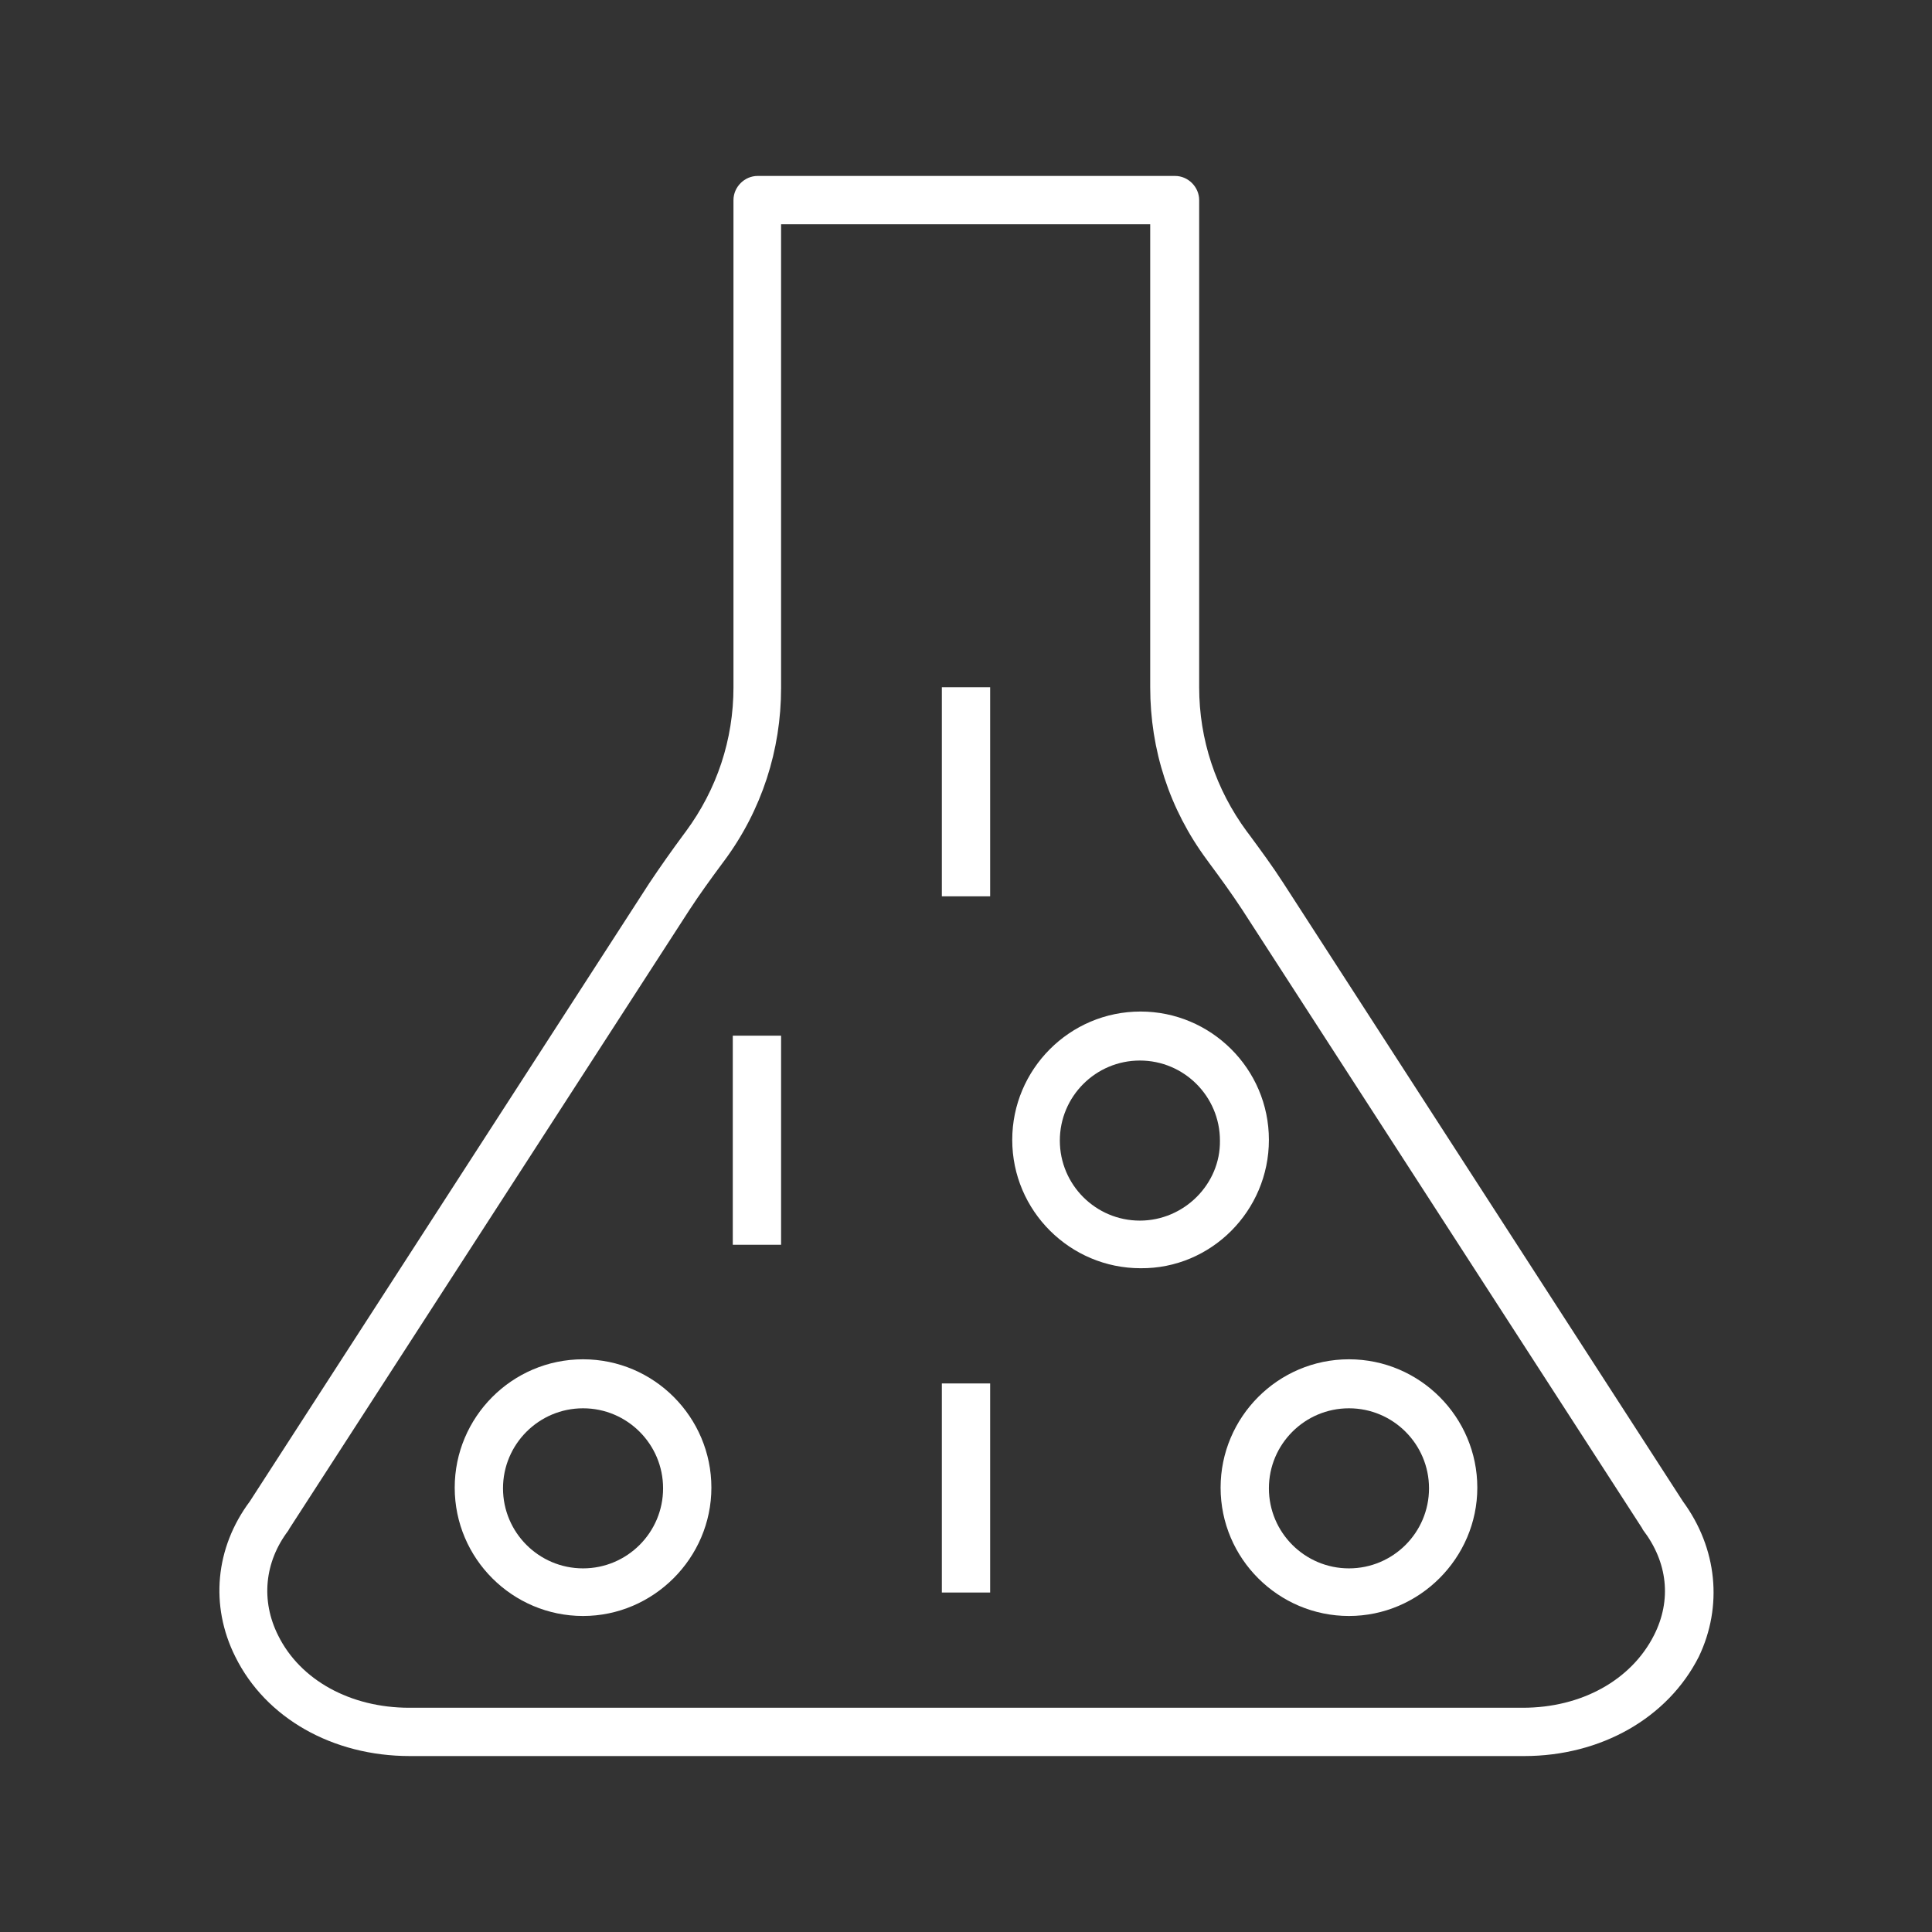
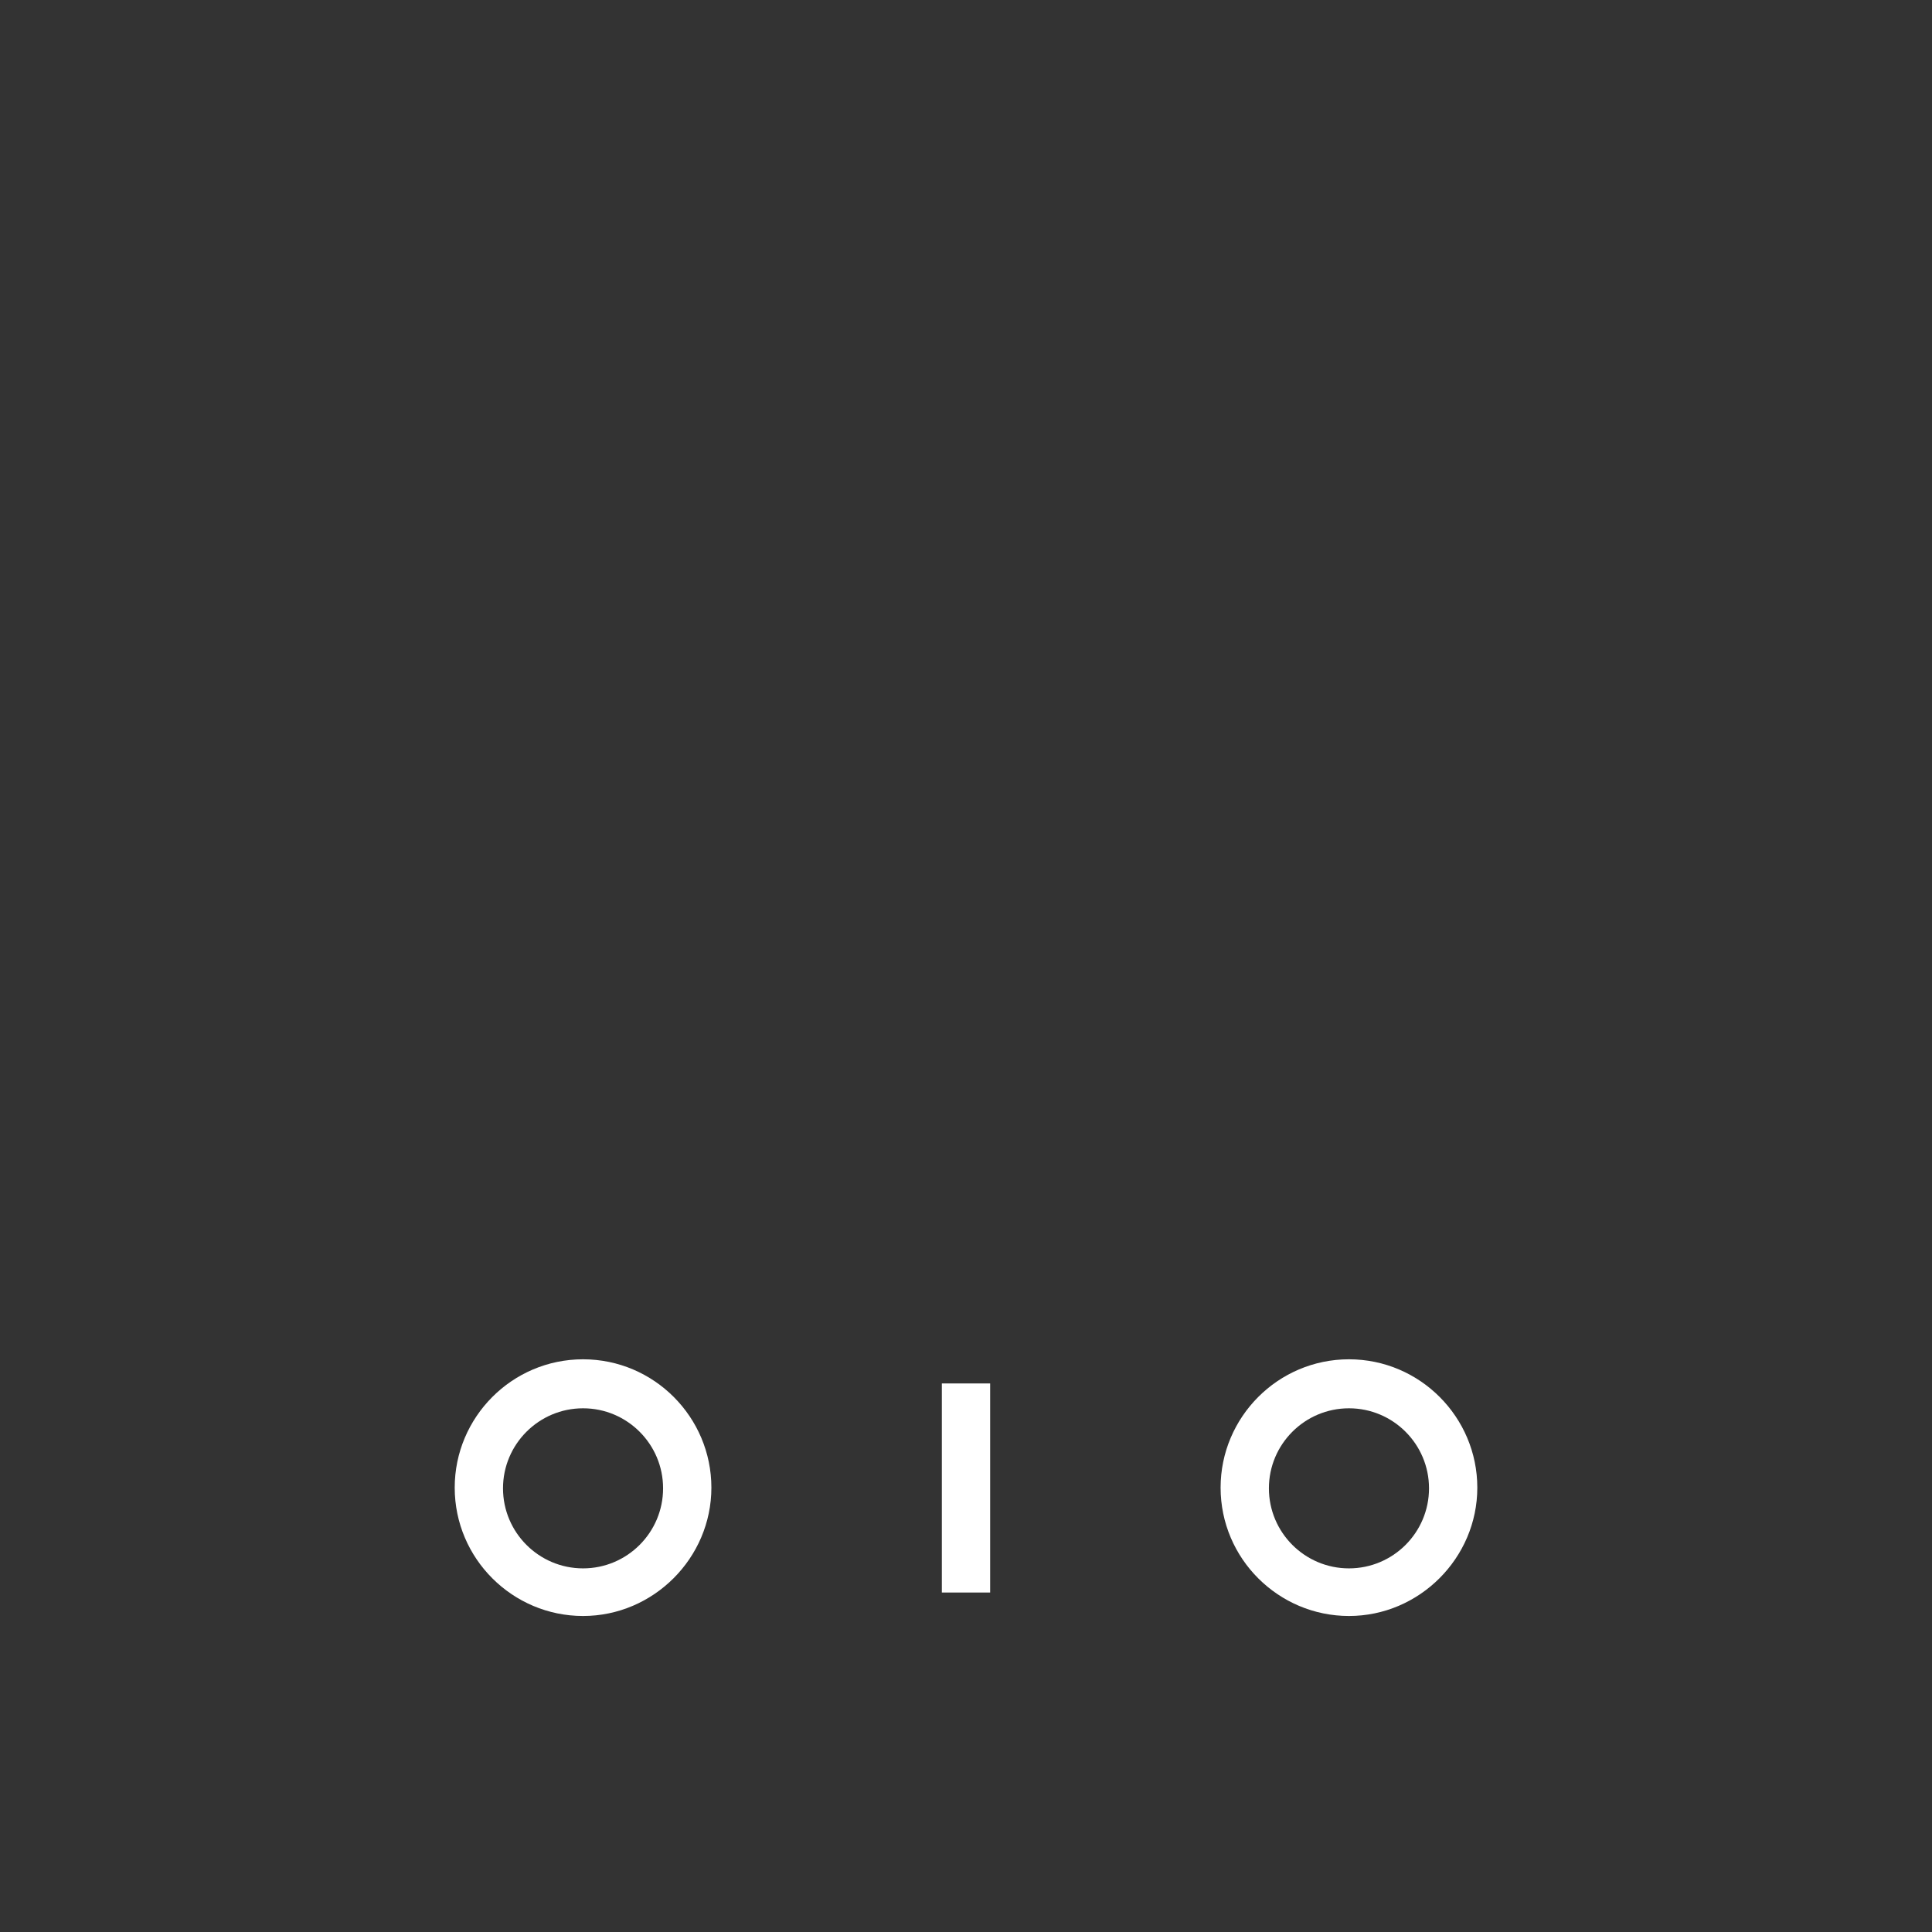
<svg xmlns="http://www.w3.org/2000/svg" width="174" height="174" xml:space="preserve" overflow="hidden">
  <rect width="100%" height="100%" fill="#333333" stroke="none" />
  <g transform="translate(-902 -453)">
-     <path d="M1053.57 588.223 1017.59 532.543C1016.59 530.989 1015.53 529.56 1014.48 528.131L1014.29 527.882C1011.5 524.091 1010 519.617 1010 514.894L1010 471.021C1010 469.841 1009.01 468.846 1007.83 468.846L970.233 468.846C969.052 468.846 968.058 469.841 968.058 471.021L968.058 514.894C968.058 519.617 966.566 524.091 963.77 527.882L963.584 528.131C962.527 529.56 961.471 531.051 960.476 532.543L924.496 588.223C921.389 592.386 920.891 597.606 923.191 602.205 925.925 607.736 931.953 611.154 938.913 611.154L1039.27 611.154C1046.17 611.154 1052.2 607.736 1055 602.205 1057.17 597.669 1056.67 592.449 1053.57 588.223ZM1050.96 600.279C1048.91 604.318 1044.43 606.804 1039.15 606.804L938.851 606.804C933.569 606.804 929.032 604.318 927.044 600.279 925.49 597.171 925.801 593.691 927.976 590.833 927.976 590.771 928.038 590.771 928.038 590.709L964.081 534.966C965.013 533.537 966.007 532.17 967.064 530.741L967.25 530.492C970.606 525.956 972.346 520.549 972.346 514.956L972.346 473.196 1005.59 473.196 1005.59 514.894C1005.59 520.549 1007.33 525.894 1010.69 530.43L1010.87 530.679C1011.93 532.108 1012.92 533.475 1013.86 534.904L1049.9 590.646C1049.9 590.709 1049.96 590.709 1049.96 590.771 1052.2 593.691 1052.57 597.109 1050.96 600.279Z" fill="#FFFFFF" />
    <path d="M954.511 575.421C948.11 575.421 942.952 580.641 942.952 586.98 942.952 593.381 948.172 598.539 954.511 598.539 960.849 598.539 966.069 593.319 966.069 586.98 966.069 580.641 960.911 575.421 954.511 575.421ZM954.511 594.251C950.534 594.251 947.302 591.019 947.302 587.042 947.302 583.065 950.534 579.834 954.511 579.834 958.488 579.834 961.719 583.065 961.719 587.042 961.719 591.019 958.488 594.251 954.511 594.251Z" fill="#FFFFFF" />
    <path d="M1023.49 575.421C1017.09 575.421 1011.93 580.641 1011.93 586.98 1011.93 593.381 1017.15 598.539 1023.49 598.539 1029.83 598.539 1035.05 593.319 1035.05 586.98 1035.05 580.641 1029.89 575.421 1023.49 575.421ZM1023.49 594.251C1019.51 594.251 1016.28 591.019 1016.28 587.042 1016.28 583.065 1019.51 579.834 1023.49 579.834 1027.47 579.834 1030.7 583.065 1030.7 587.042 1030.7 591.019 1027.47 594.251 1023.49 594.251Z" fill="#FFFFFF" />
-     <path d="M1016.28 555.66C1016.28 549.259 1011.06 544.101 1004.72 544.101 998.321 544.101 993.164 549.321 993.164 555.66 993.164 562.061 998.384 567.219 1004.72 567.219 1011.06 567.281 1016.28 562.061 1016.28 555.66ZM1004.66 562.931C1000.68 562.931 997.451 559.699 997.451 555.722 997.451 551.745 1000.68 548.514 1004.66 548.514 1008.64 548.514 1011.87 551.745 1011.87 555.722 1011.93 559.637 1008.64 562.931 1004.66 562.931Z" fill="#FFFFFF" />
-     <path d="M967.996 546.276 972.346 546.276 972.346 565.106 967.996 565.106Z" fill="#FFFFFF" />
-     <path d="M986.825 514.894 991.175 514.894 991.175 533.724 986.825 533.724Z" fill="#FFFFFF" />
    <path d="M986.825 577.596 991.175 577.596 991.175 596.426 986.825 596.426Z" fill="#FFFFFF" />
  </g>
</svg>